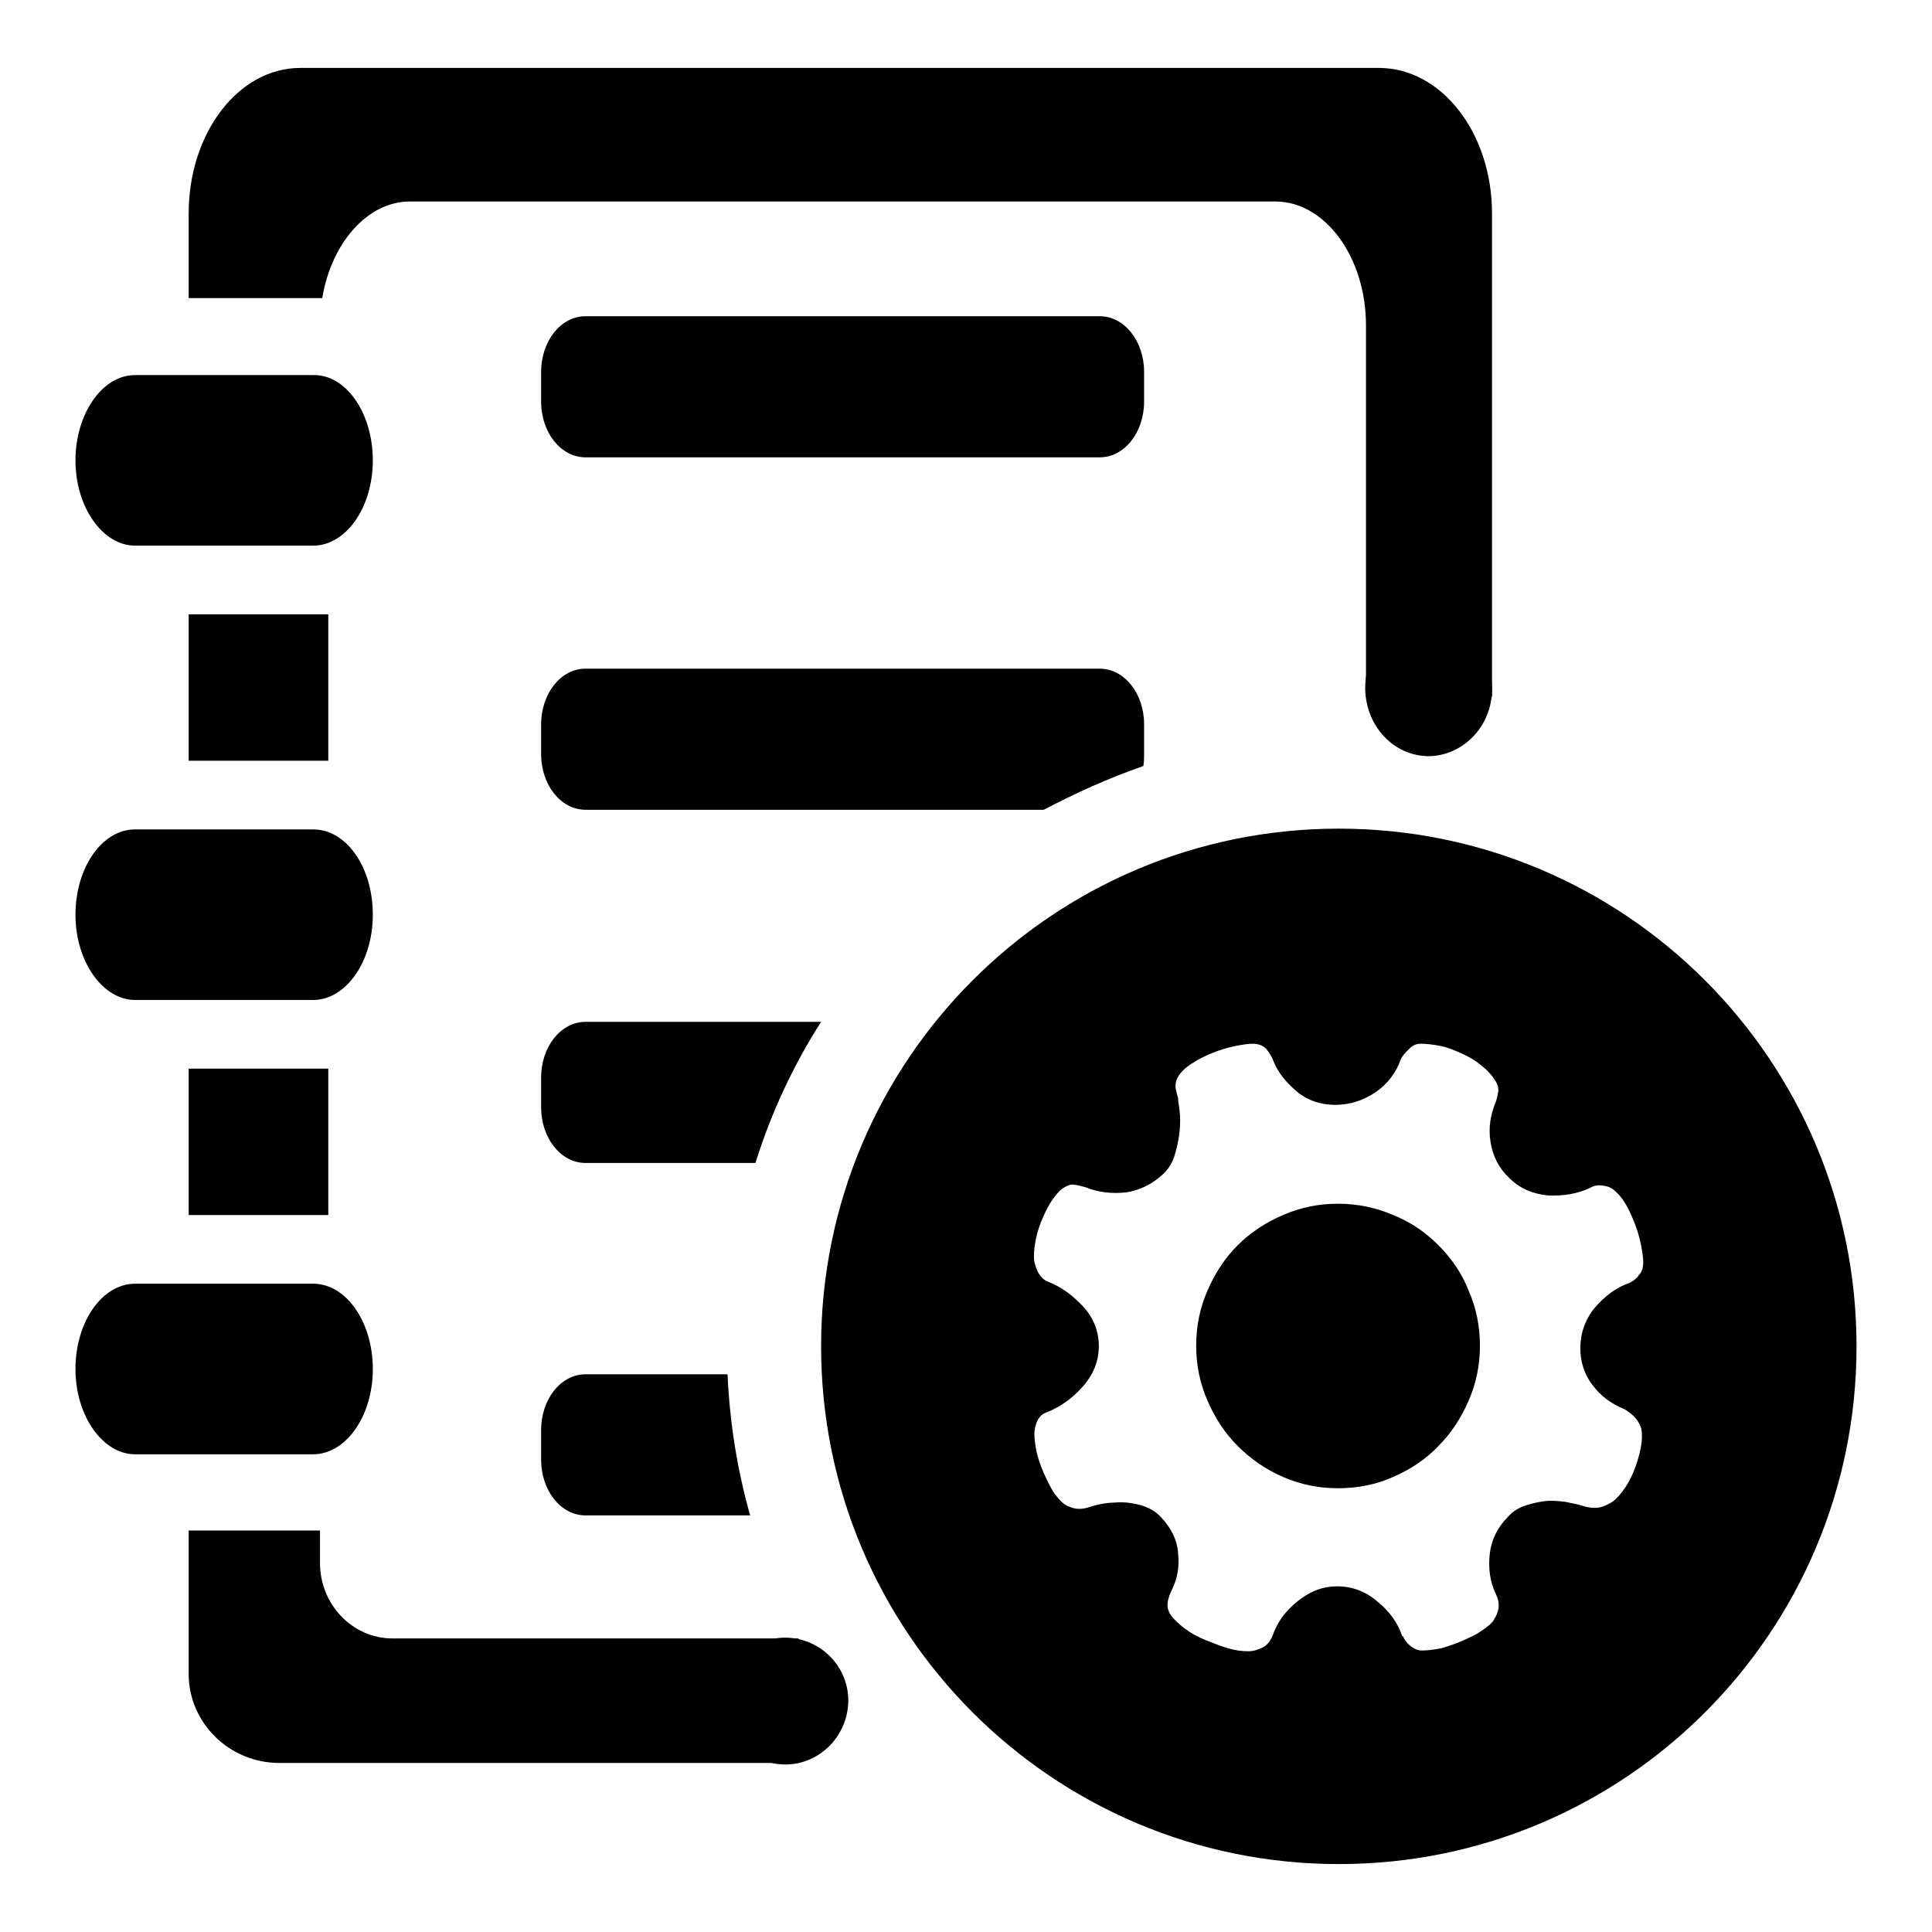
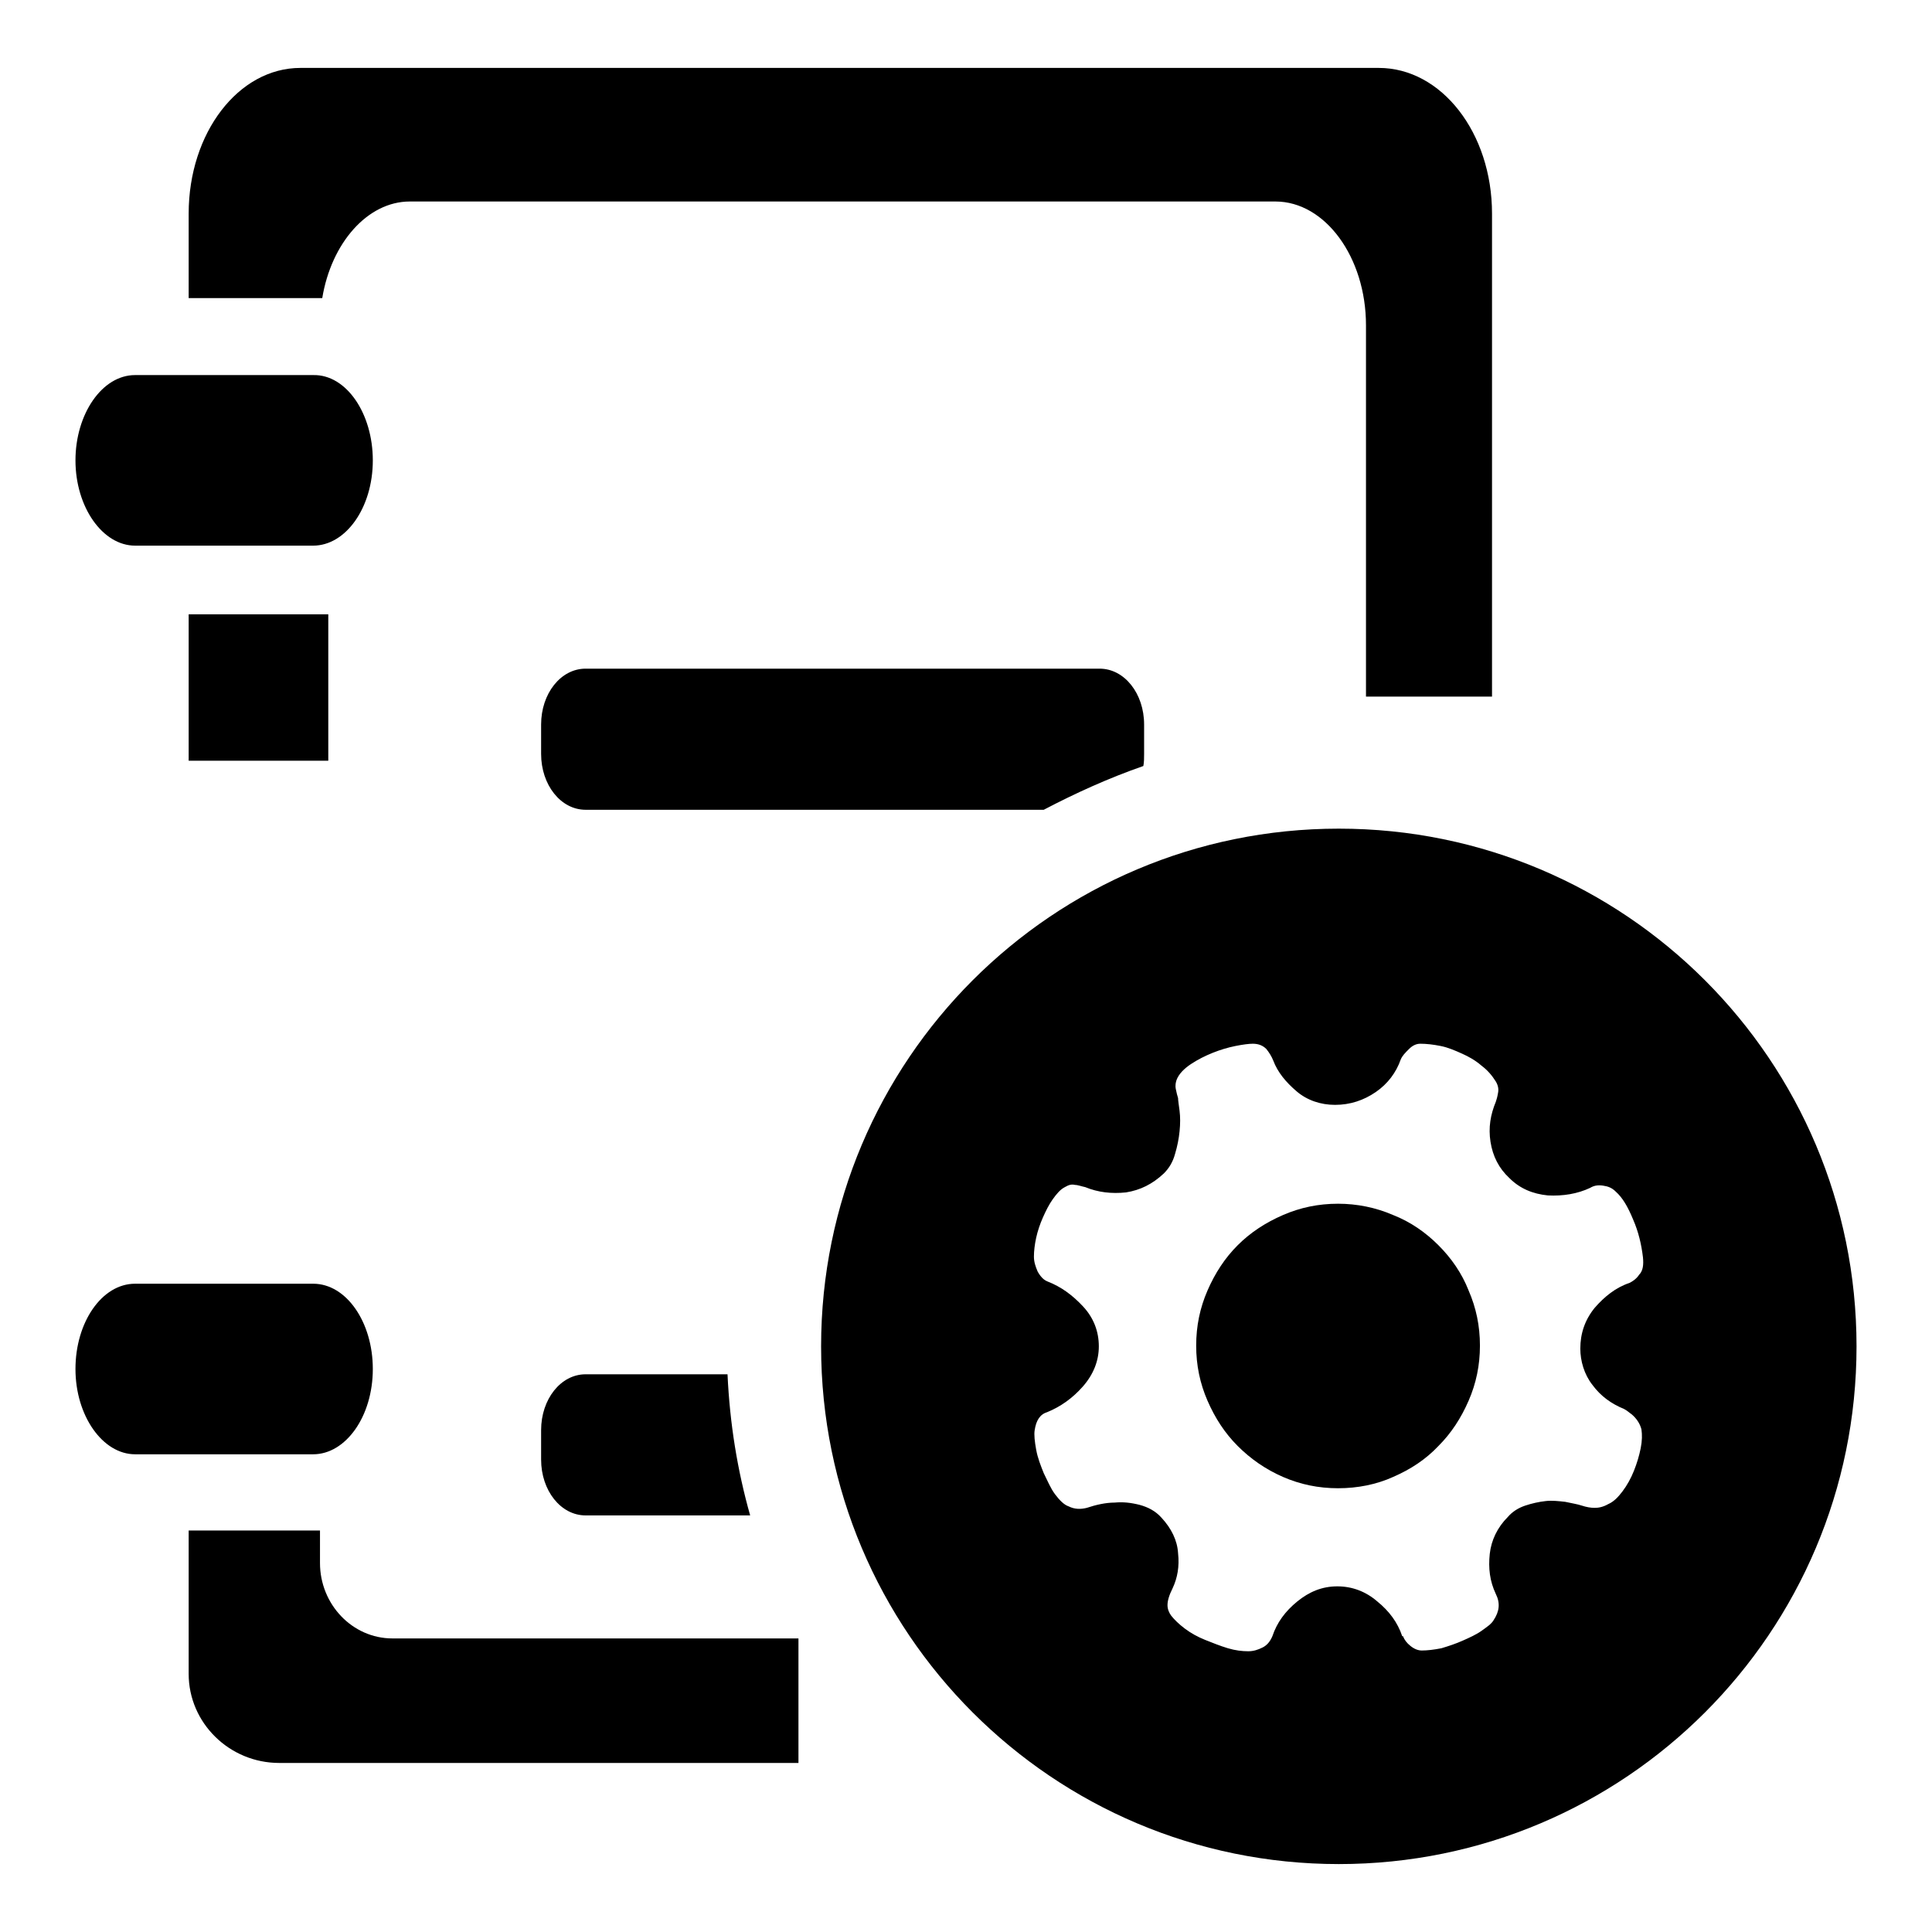
<svg xmlns="http://www.w3.org/2000/svg" version="1.1" x="0px" y="0px" viewBox="0 0 256 256" enable-background="new 0 0 256 256" xml:space="preserve">
  <g>
    <g>
      <path fill="#000000" d="M42.4,207.1v-4.3H25v19c0,6.5,5.4,11.8,12,11.8h68.8v-16.5H52C46.7,217.1,42.4,212.6,42.4,207.1z M182.7,9H39.8C31.6,9,25,17.6,25,28.3v11.2h17.7c1.2-7.3,6-12.8,11.6-12.8H169c6.6,0,12,7.4,12,16.4v49.2h16.7v-64C197.7,17.6,191,9,182.7,9z" />
      <path fill="#000000" d="M49.4,181.4c0,6.3-3.6,11.3-7.9,11.3H17.9c-4.3,0-7.9-5.1-7.9-11.3s3.5-11.3,7.9-11.3h23.6C45.9,170.1,49.4,175.2,49.4,181.4z" />
-       <path fill="#000000" d="M25,141.6h18.5V161H25V141.6z" />
-       <path fill="#000000" d="M49.4,121.2c0,6.3-3.6,11.3-7.9,11.3H17.9c-4.3,0-7.9-5.1-7.9-11.3s3.5-11.3,7.9-11.3h23.6C45.9,109.9,49.4,114.9,49.4,121.2z" />
+       <path fill="#000000" d="M25,141.6V161H25V141.6z" />
      <path fill="#000000" d="M49.4,61c0,6.3-3.6,11.3-7.9,11.3H17.9c-4.3,0-7.9-5.1-7.9-11.3c0-6.1,3.5-11.3,7.9-11.3h23.6C45.9,49.6,49.4,54.8,49.4,61z" />
-       <path fill="#000000" d="M151.6,53.2c0,4.1-2.6,7.4-5.9,7.4H77.6c-3.3,0-5.9-3.3-5.9-7.4v-3.9c0-4.1,2.6-7.4,5.9-7.4h68.1c3.3,0,5.9,3.3,5.9,7.4V53.2L151.6,53.2z" />
      <path fill="#000000" d="M190.6,165c-1.7-1.7-3.7-3.1-6-4c-2.3-1-4.8-1.5-7.3-1.5c-2.6,0-5,0.5-7.3,1.5c-2.3,1-4.3,2.3-6,4c-1.7,1.7-3,3.7-4,6c-1,2.3-1.5,4.7-1.5,7.3c0,2.6,0.5,5,1.5,7.3c1,2.3,2.3,4.3,4,6c1.7,1.7,3.7,3.1,6,4.1c2.3,1,4.7,1.5,7.3,1.5c2.6,0,5.1-0.5,7.3-1.5c2.3-1,4.3-2.3,6-4.1c1.7-1.7,3-3.7,4-6c1-2.3,1.5-4.7,1.5-7.3c0-2.6-0.5-5-1.5-7.3C193.7,168.7,192.3,166.7,190.6,165z" />
      <path fill="#000000" d="M177.4,109.8c-37.9,0-68.6,30.7-68.6,68.6s30.7,68.6,68.6,68.6s68.6-30.7,68.6-68.6S215.3,109.8,177.4,109.8z M211,183.5c1.1,1.5,2.5,2.5,4.2,3.2c0.4,0.2,0.7,0.5,1,0.7c0.6,0.5,1.1,1.2,1.3,2c0.1,0.7,0.1,1.5-0.1,2.5c-0.2,1-0.5,2-0.9,3c-0.4,1-0.9,1.9-1.5,2.7c-0.6,0.8-1.2,1.4-1.9,1.7c-0.7,0.4-1.3,0.5-1.8,0.5c-0.5,0-1.1-0.1-1.7-0.3c-0.6-0.2-1.3-0.3-2.2-0.5c-0.9-0.1-1.8-0.2-2.6-0.1c-0.9,0.1-1.8,0.3-2.7,0.6s-1.7,0.8-2.3,1.5c-1.4,1.4-2.2,3.1-2.4,4.9c-0.2,1.9,0,3.6,0.8,5.3c0.6,1.2,0.5,2.3-0.3,3.5c-0.3,0.5-0.9,0.9-1.6,1.4c-0.7,0.5-1.6,0.9-2.5,1.3c-0.9,0.4-1.8,0.7-2.8,1c-1,0.2-1.9,0.3-2.6,0.3c-0.5,0-1-0.2-1.5-0.6c-0.5-0.4-0.8-0.8-1-1.3h-0.1c-0.6-1.8-1.7-3.3-3.3-4.6c-1.5-1.3-3.3-2-5.3-2c-2,0-3.7,0.7-5.3,2c-1.6,1.3-2.7,2.8-3.3,4.6c-0.3,0.7-0.7,1.2-1.3,1.5c-0.6,0.3-1.2,0.5-1.9,0.5c-0.8,0-1.7-0.1-2.7-0.4c-1-0.3-2-0.7-3-1.1c-1-0.4-1.9-0.9-2.7-1.5c-0.8-0.6-1.4-1.2-1.8-1.7c-0.3-0.4-0.5-0.9-0.5-1.4c0-0.6,0.2-1.3,0.7-2.3c0.6-1.3,0.9-2.8,0.7-4.6c-0.1-1.7-0.9-3.3-2.2-4.7c-0.8-0.9-1.8-1.4-2.9-1.7c-1.2-0.3-2.2-0.4-3.3-0.3c-1.2,0-2.5,0.3-3.7,0.7c-0.8,0.2-1.6,0.2-2.4-0.2c-0.6-0.2-1.2-0.8-1.8-1.6c-0.6-0.8-1-1.8-1.5-2.8c-0.4-1-0.8-2-1-3.1c-0.2-1.1-0.3-2-0.2-2.6c0.2-1.3,0.7-2.1,1.7-2.4c1.7-0.7,3.3-1.8,4.7-3.4c1.4-1.6,2.1-3.4,2.1-5.3c0-2-0.7-3.8-2.1-5.3c-1.4-1.5-2.9-2.6-4.7-3.3c-0.5-0.2-0.9-0.6-1.3-1.3c-0.3-0.7-0.5-1.3-0.5-2c0-0.7,0.1-1.6,0.3-2.5c0.2-0.9,0.5-1.8,0.9-2.7c0.4-0.9,0.8-1.7,1.3-2.4c0.5-0.7,1-1.3,1.6-1.6c0.5-0.3,0.9-0.4,1.3-0.3c0.4,0,0.9,0.2,1.4,0.3c1.7,0.7,3.5,0.9,5.4,0.7c1.9-0.3,3.5-1.1,5-2.5c0.7-0.7,1.2-1.5,1.5-2.6c0.3-1,0.5-2,0.6-3c0.1-1,0.1-1.9,0-2.7c-0.1-0.8-0.2-1.4-0.2-1.7c-0.1-0.3-0.2-0.7-0.3-1.2c-0.1-0.5,0-0.9,0.1-1.2c0.3-0.8,1-1.5,1.9-2.1c0.9-0.6,1.9-1.1,2.9-1.5c1-0.4,2-0.7,3-0.9c1-0.2,1.8-0.3,2.3-0.3c0.7,0,1.3,0.2,1.8,0.7c0.4,0.5,0.7,1,0.9,1.5c0.6,1.6,1.7,2.9,3.1,4.1c1.4,1.2,3.2,1.8,5.1,1.8c2,0,3.8-0.6,5.4-1.7c1.6-1.1,2.7-2.6,3.3-4.3c0.2-0.5,0.6-0.9,1.1-1.4c0.5-0.5,1-0.7,1.5-0.7c0.8,0,1.7,0.1,2.7,0.3s1.9,0.6,2.8,1c0.9,0.4,1.8,0.9,2.6,1.6c0.8,0.6,1.4,1.3,1.9,2.1c0.3,0.5,0.4,1,0.3,1.5c-0.1,0.6-0.2,0.9-0.3,1.2c-0.7,1.7-1,3.4-0.7,5.3c0.3,1.9,1.1,3.5,2.5,4.8c1.4,1.4,3.1,2.1,5.1,2.3c2,0.1,3.9-0.2,5.6-1c0.5-0.3,1-0.4,1.7-0.3c0.7,0.1,1.2,0.3,1.7,0.8c0.9,0.8,1.6,2,2.3,3.7c0.7,1.6,1.1,3.3,1.3,5c0.1,1,0,1.8-0.5,2.3c-0.4,0.6-0.9,0.9-1.3,1.1c-1.8,0.6-3.3,1.8-4.6,3.3c-1.3,1.6-1.9,3.4-1.9,5.4C209.4,180.3,209.9,182.1,211,183.5z" />
      <path fill="#000000" d="M96.4,182.1H77.6c-3.3,0-5.9,3.3-5.9,7.4v3.9c0,4.1,2.6,7.4,5.9,7.4h21.8C97.7,194.8,96.7,188.6,96.4,182.1z" />
-       <path fill="#000000" d="M108.8,135.4H77.6c-3.3,0-5.9,3.3-5.9,7.4v3.9c0,4.1,2.6,7.4,5.9,7.4h22.5C102.2,147.4,105.1,141.2,108.8,135.4z" />
      <path fill="#000000" d="M151.5,101.5c0.1-0.5,0.1-1.1,0.1-1.6v-3.9c0-4.1-2.6-7.4-5.9-7.4H77.6c-3.3,0-5.9,3.3-5.9,7.4v3.9c0,4.1,2.6,7.4,5.9,7.4h60.7C142.5,105.1,146.9,103.1,151.5,101.5z" />
      <path fill="#000000" d="M25,81.4h18.5v19.4H25V81.4z" />
-       <path fill="#000000" d="M95.7,225.3c0.1-4.6,3.9-8.4,8.5-8.3c4.6,0.1,8.3,3.9,8.2,8.5c-0.1,4.6-3.9,8.4-8.5,8.3c-4.5-0.1-8.2-3.7-8.2-8.3V225.3z" />
-       <path fill="#000000" d="M180.9,91.1c0-5,3.9-8.9,8.5-8.9c4.6,0.1,8.3,4.1,8.3,9.1c0,5-3.9,8.9-8.5,8.9c-4.6-0.1-8.2-4-8.3-8.9V91.1z" />
    </g>
  </g>
</svg>